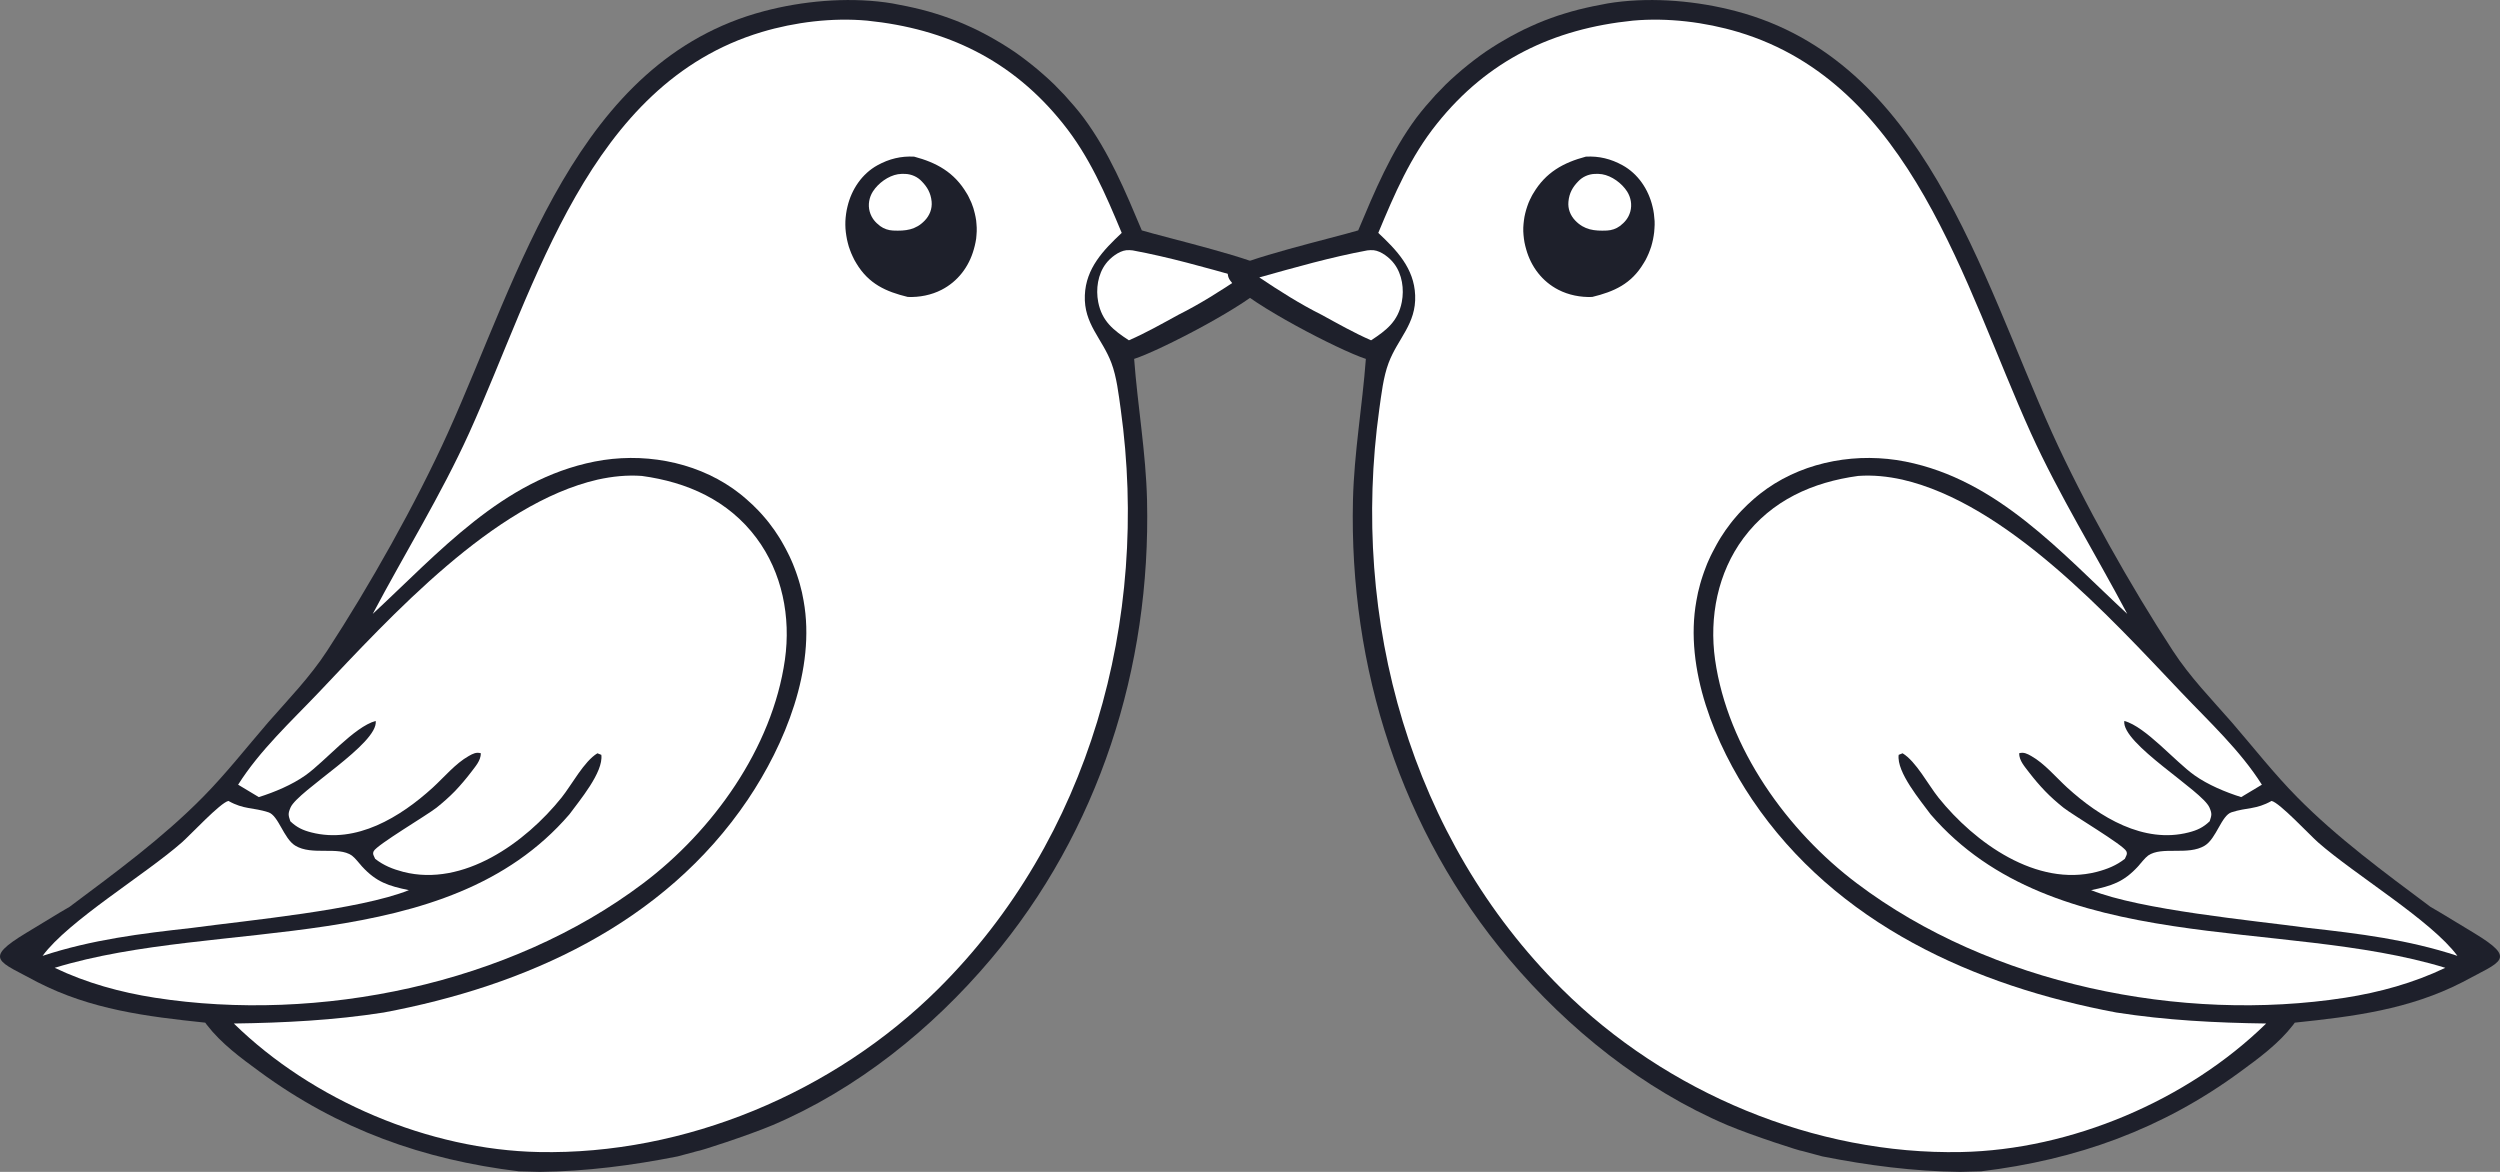
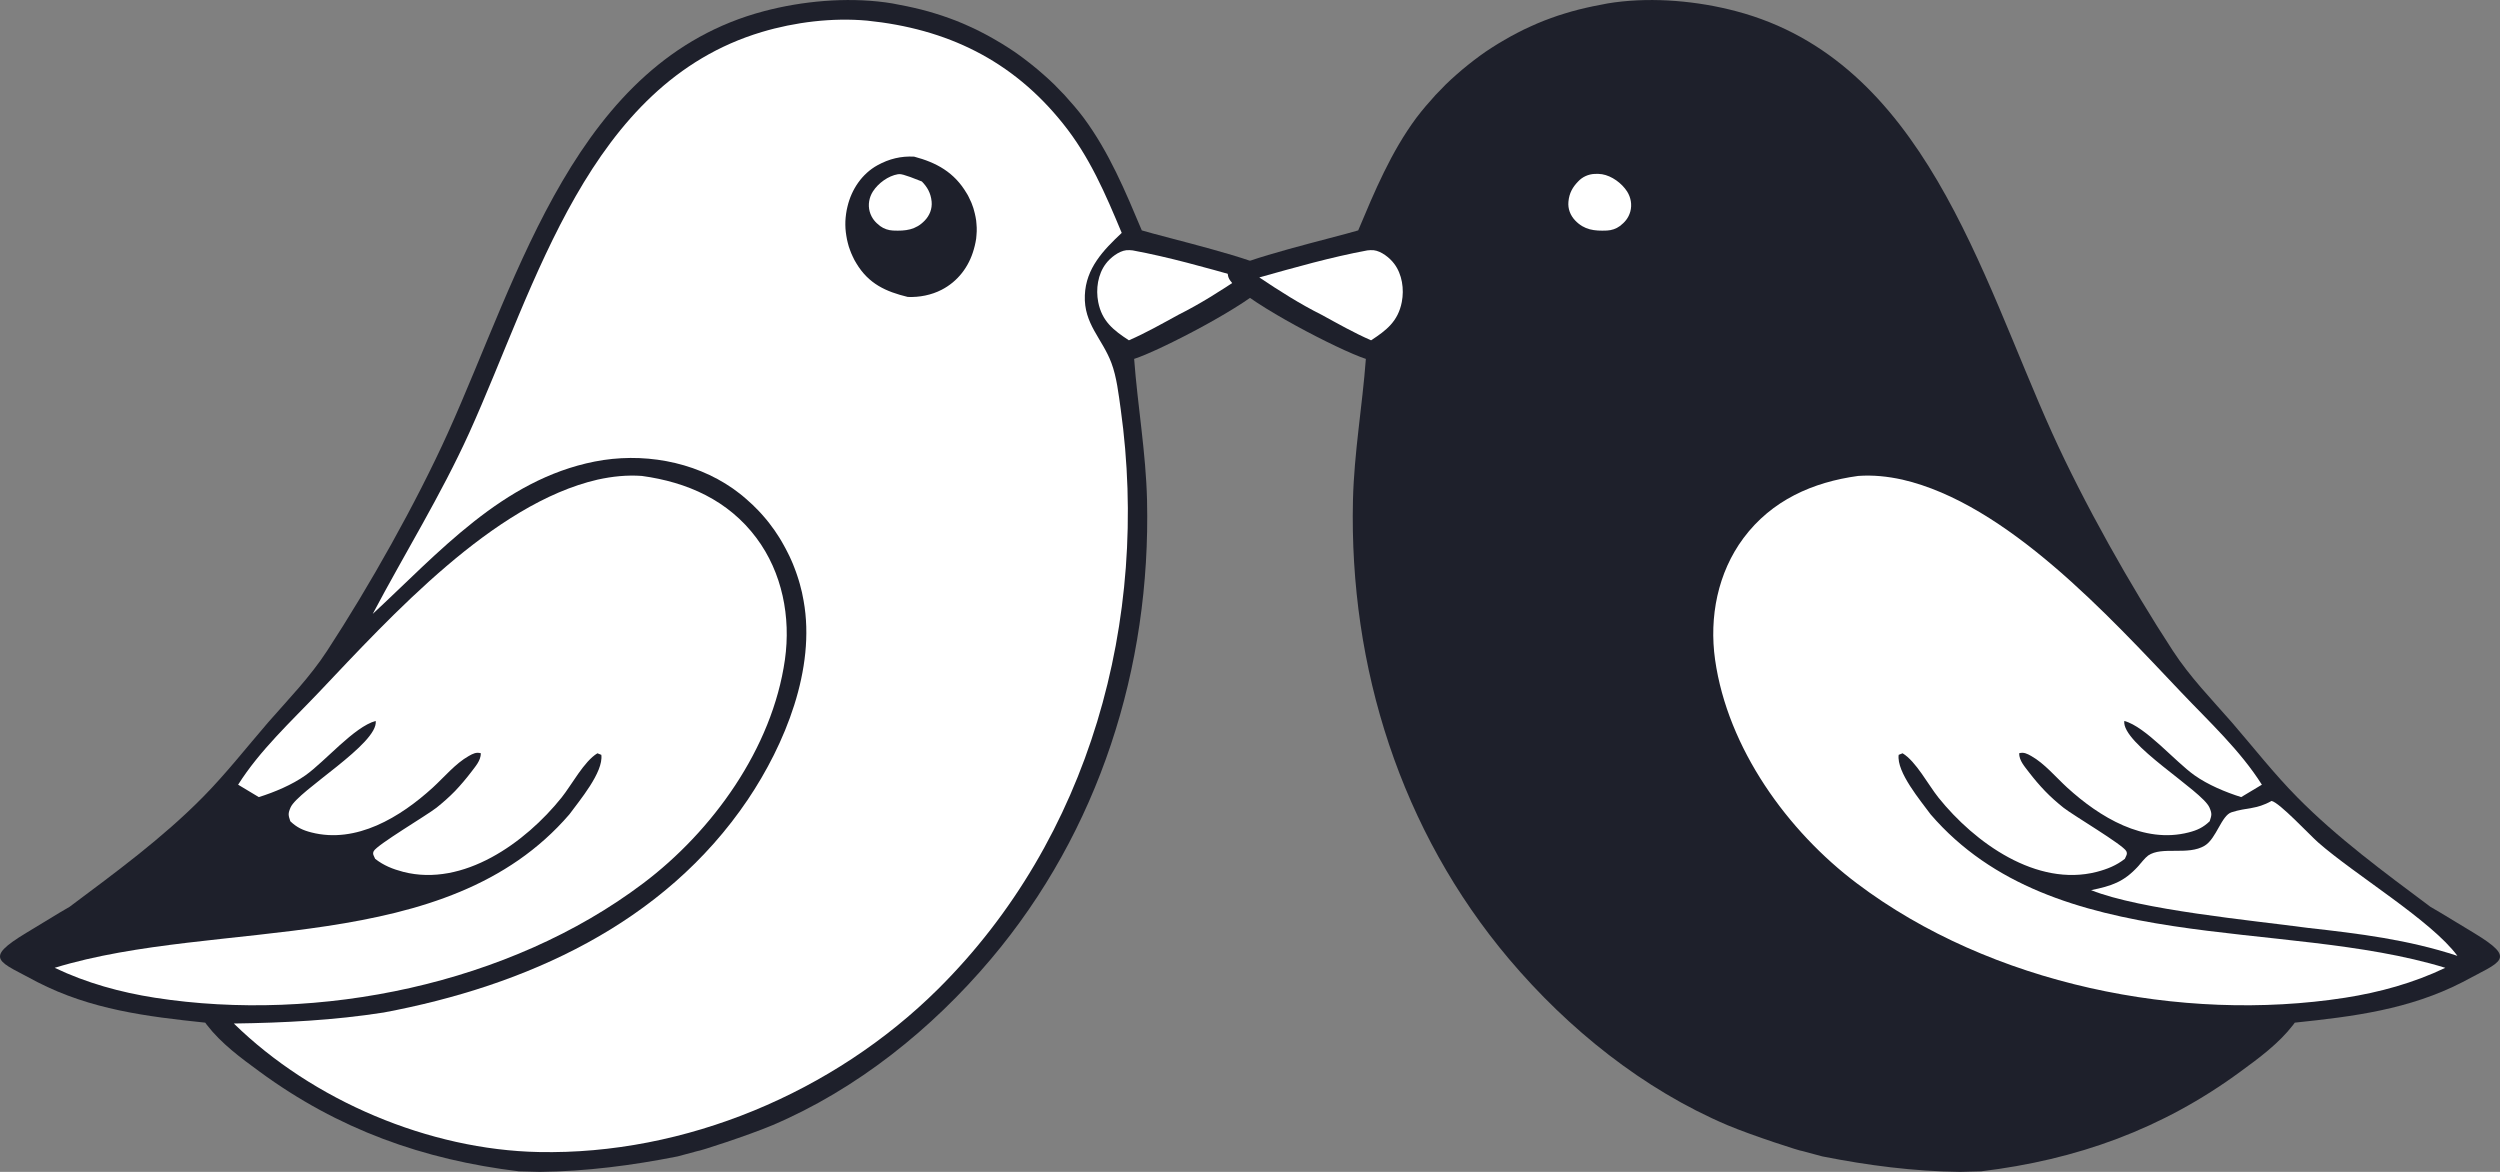
<svg xmlns="http://www.w3.org/2000/svg" width="32" height="15" viewBox="0 0 32 15" fill="none">
  <rect x="0" y="0" width="32" height="15" fill="#808080" stroke="none" />
  <path d="M11.331 0.03C10.827 -0.037 10.27 0.013 9.779 0.143C7.375 0.777 6.651 3.51 5.733 5.541C5.326 6.441 4.727 7.504 4.188 8.329C3.968 8.667 3.694 8.947 3.431 9.248C3.155 9.568 2.893 9.903 2.597 10.203C2.078 10.729 1.479 11.167 0.891 11.607C0.715 11.709 0.905 11.597 0.339 11.939C-0.228 12.282 -0.016 12.301 0.479 12.571C1.165 12.923 1.875 13.011 2.627 13.09C2.635 13.101 2.642 13.11 2.649 13.12C2.832 13.357 3.082 13.541 3.32 13.715C4.328 14.456 5.418 14.845 6.642 14.993L6.911 15C7.511 14.993 8.086 14.918 8.674 14.802L8.93 14.733C8.933 14.742 8.926 14.724 8.93 14.733C8.928 14.724 8.926 14.724 8.93 14.733C8.933 14.742 8.926 14.724 8.93 14.733C8.935 14.742 8.928 14.724 8.93 14.733C8.935 14.742 8.933 14.742 8.93 14.733C8.933 14.742 8.926 14.724 8.93 14.733C8.933 14.742 9.576 14.534 9.889 14.402C10.966 13.944 11.928 13.172 12.684 12.276C14.065 10.64 14.733 8.546 14.682 6.399C14.667 5.79 14.562 5.198 14.517 4.594C14.865 4.48 15.997 3.891 16.225 3.627C16.274 3.57 16.288 3.539 16.285 3.466C16.122 3.322 14.928 3.043 14.615 2.949C14.403 2.445 14.196 1.947 13.87 1.507C13.832 1.456 13.792 1.407 13.751 1.359C13.71 1.311 13.669 1.264 13.626 1.217C13.583 1.171 13.539 1.126 13.494 1.081C13.449 1.037 13.403 0.995 13.355 0.953C13.309 0.912 13.26 0.871 13.21 0.831C13.161 0.792 13.111 0.753 13.06 0.716C13.009 0.679 12.958 0.643 12.905 0.61C12.852 0.576 12.799 0.543 12.744 0.512C12.69 0.48 12.635 0.45 12.579 0.421C12.524 0.392 12.467 0.364 12.41 0.339C12.353 0.313 12.296 0.288 12.237 0.265C12.179 0.243 12.12 0.221 12.06 0.201C12.001 0.182 11.942 0.163 11.881 0.146C11.821 0.13 11.76 0.113 11.699 0.1C11.638 0.086 11.577 0.073 11.515 0.062C11.455 0.048 11.394 0.039 11.331 0.03Z" fill="#1E202B" />
  <path d="M14.498 3.205C14.472 3.202 14.444 3.2 14.416 3.203C14.32 3.214 14.212 3.299 14.155 3.375C14.052 3.511 14.025 3.7 14.057 3.866C14.105 4.113 14.254 4.228 14.45 4.356C14.668 4.261 14.877 4.142 15.086 4.028C15.36 3.891 15.626 3.722 15.881 3.551C15.428 3.424 14.963 3.291 14.498 3.205Z" fill="white" />
-   <path d="M2.924 10.252C2.823 10.272 2.439 10.685 2.329 10.782C1.856 11.198 0.875 11.786 0.545 12.235C1.176 12.027 1.804 11.95 2.459 11.877C3.178 11.78 4.597 11.648 5.234 11.394C4.973 11.34 4.818 11.291 4.634 11.091C4.599 11.052 4.545 10.981 4.504 10.951C4.327 10.828 3.994 10.955 3.779 10.824C3.63 10.733 3.565 10.438 3.435 10.397C3.238 10.333 3.123 10.364 2.924 10.252Z" fill="white" />
  <path d="M8.216 6.092C8.024 6.078 7.837 6.098 7.65 6.139C6.313 6.447 5.009 7.883 4.079 8.864C3.723 9.238 3.326 9.604 3.048 10.044L3.313 10.203C3.515 10.139 3.736 10.047 3.91 9.924C4.16 9.747 4.534 9.302 4.809 9.228C4.847 9.519 3.813 10.12 3.719 10.336C3.684 10.417 3.691 10.435 3.716 10.512C3.798 10.591 3.876 10.627 3.985 10.655C4.561 10.803 5.124 10.46 5.54 10.081C5.683 9.95 5.832 9.771 6 9.677C6.053 9.647 6.097 9.624 6.155 9.642C6.154 9.738 6.083 9.812 6.03 9.884C5.965 9.969 5.896 10.05 5.824 10.126C5.75 10.202 5.67 10.272 5.588 10.338C5.465 10.435 4.827 10.812 4.784 10.894C4.764 10.933 4.787 10.955 4.802 10.993C4.91 11.078 5.028 11.125 5.162 11.16C5.93 11.357 6.724 10.788 7.188 10.209C7.317 10.048 7.476 9.744 7.647 9.642L7.697 9.662C7.726 9.884 7.415 10.25 7.288 10.424C5.707 12.261 2.804 11.743 0.7 12.388C1.105 12.582 1.542 12.702 1.983 12.771C4.077 13.096 6.519 12.6 8.232 11.307C9.119 10.639 9.886 9.578 10.047 8.444C10.124 7.898 10.013 7.33 9.683 6.887C9.322 6.403 8.796 6.171 8.216 6.092Z" fill="white" />
  <path d="M11.099 0.264C10.656 0.224 10.177 0.282 9.75 0.41C7.53 1.075 6.864 3.645 6.005 5.543C5.642 6.342 5.18 7.084 4.771 7.858C5.619 7.072 6.43 6.142 7.611 5.908C8.211 5.789 8.873 5.898 9.382 6.254C9.411 6.275 9.44 6.296 9.468 6.318C9.496 6.341 9.525 6.363 9.551 6.387C9.579 6.411 9.606 6.435 9.632 6.46C9.658 6.485 9.683 6.511 9.708 6.536C9.733 6.563 9.757 6.588 9.781 6.617C9.804 6.643 9.828 6.672 9.849 6.7C9.871 6.729 9.893 6.759 9.914 6.788C9.934 6.818 9.955 6.848 9.974 6.879C9.993 6.911 10.012 6.94 10.029 6.973C10.047 7.005 10.065 7.038 10.08 7.069C10.097 7.102 10.113 7.134 10.127 7.167C10.142 7.2 10.156 7.234 10.169 7.269C10.183 7.303 10.194 7.337 10.206 7.372C10.218 7.406 10.228 7.442 10.238 7.476C10.248 7.512 10.257 7.546 10.265 7.582C10.273 7.618 10.279 7.654 10.286 7.689C10.444 8.562 10.047 9.529 9.572 10.235C8.496 11.83 6.724 12.62 4.912 12.96C4.273 13.06 3.639 13.092 2.993 13.101C4.004 14.09 5.495 14.718 6.896 14.746C8.765 14.785 10.672 13.986 12.008 12.659C13.946 10.735 14.72 7.933 14.345 5.237C14.318 5.047 14.294 4.826 14.226 4.646C14.109 4.333 13.871 4.147 13.886 3.78C13.899 3.433 14.123 3.202 14.358 2.981C14.15 2.482 13.946 2.005 13.607 1.583C12.955 0.767 12.116 0.368 11.099 0.264Z" fill="white" />
  <path d="M11.701 2.005C11.533 1.996 11.381 2.033 11.232 2.115C11.034 2.224 10.9 2.423 10.848 2.643C10.84 2.675 10.834 2.705 10.83 2.736C10.826 2.767 10.822 2.799 10.821 2.83C10.82 2.861 10.82 2.893 10.822 2.924C10.824 2.955 10.828 2.987 10.833 3.018C10.837 3.049 10.845 3.081 10.852 3.11C10.859 3.14 10.869 3.172 10.88 3.2C10.89 3.23 10.903 3.258 10.916 3.286C10.929 3.315 10.944 3.343 10.961 3.37C11.119 3.634 11.34 3.733 11.62 3.801C11.767 3.807 11.922 3.777 12.053 3.709C12.259 3.603 12.402 3.416 12.465 3.191C12.47 3.176 12.474 3.161 12.477 3.146C12.48 3.131 12.484 3.116 12.487 3.1C12.49 3.085 12.493 3.069 12.495 3.054C12.496 3.039 12.497 3.022 12.499 3.008C12.5 2.993 12.5 2.976 12.502 2.961C12.502 2.946 12.502 2.93 12.502 2.915C12.502 2.9 12.5 2.884 12.499 2.869C12.497 2.854 12.496 2.837 12.495 2.823C12.493 2.808 12.49 2.791 12.487 2.776C12.484 2.761 12.481 2.745 12.477 2.73C12.474 2.715 12.47 2.7 12.465 2.685C12.461 2.67 12.457 2.655 12.451 2.641C12.445 2.626 12.44 2.611 12.435 2.597C12.429 2.582 12.423 2.569 12.415 2.554C12.408 2.541 12.402 2.526 12.395 2.512C12.388 2.499 12.381 2.485 12.372 2.472C12.214 2.205 11.987 2.081 11.701 2.005Z" fill="#1E202B" />
-   <path d="M11.8 2.323C11.745 2.263 11.667 2.229 11.587 2.226C11.555 2.224 11.524 2.226 11.494 2.23C11.369 2.251 11.242 2.344 11.173 2.451C11.125 2.527 11.108 2.62 11.132 2.708C11.156 2.793 11.204 2.846 11.265 2.893C11.314 2.929 11.371 2.948 11.431 2.951C11.431 2.951 11.431 2.951 11.432 2.951C11.591 2.958 11.721 2.944 11.837 2.823C11.9 2.757 11.933 2.673 11.925 2.581C11.914 2.469 11.868 2.393 11.8 2.323Z" fill="white" />
+   <path d="M11.8 2.323C11.555 2.224 11.524 2.226 11.494 2.23C11.369 2.251 11.242 2.344 11.173 2.451C11.125 2.527 11.108 2.62 11.132 2.708C11.156 2.793 11.204 2.846 11.265 2.893C11.314 2.929 11.371 2.948 11.431 2.951C11.431 2.951 11.431 2.951 11.432 2.951C11.591 2.958 11.721 2.944 11.837 2.823C11.9 2.757 11.933 2.673 11.925 2.581C11.914 2.469 11.868 2.393 11.8 2.323Z" fill="white" />
  <path d="M20.669 0.03C21.173 -0.037 21.73 0.013 22.221 0.143C24.625 0.777 25.349 3.51 26.267 5.541C26.674 6.441 27.273 7.504 27.812 8.329C28.032 8.667 28.306 8.947 28.569 9.248C28.845 9.568 29.107 9.903 29.403 10.203C29.922 10.729 30.521 11.167 31.109 11.607C31.285 11.709 31.095 11.597 31.662 11.939C32.228 12.282 32.016 12.301 31.521 12.571C30.835 12.923 30.125 13.011 29.373 13.09C29.365 13.101 29.358 13.11 29.351 13.12C29.168 13.357 28.918 13.541 28.68 13.715C27.672 14.456 26.581 14.845 25.358 14.993L25.089 15C24.489 14.993 23.914 14.918 23.326 14.802L23.07 14.733C23.067 14.742 23.074 14.724 23.07 14.733C23.073 14.724 23.074 14.724 23.07 14.733C23.067 14.742 23.074 14.724 23.07 14.733C23.065 14.742 23.073 14.724 23.07 14.733C23.065 14.742 23.067 14.742 23.07 14.733C23.067 14.742 23.074 14.724 23.07 14.733C23.067 14.742 22.424 14.534 22.111 14.402C21.034 13.944 20.073 13.172 19.316 12.276C17.935 10.64 17.267 8.546 17.318 6.399C17.333 5.79 17.438 5.198 17.483 4.594C17.135 4.48 16.003 3.891 15.775 3.627C15.726 3.57 15.712 3.539 15.715 3.466C15.878 3.322 17.072 3.043 17.385 2.949C17.597 2.445 17.804 1.947 18.13 1.507C18.169 1.456 18.208 1.407 18.249 1.359C18.29 1.311 18.331 1.264 18.374 1.217C18.417 1.171 18.461 1.126 18.506 1.081C18.551 1.037 18.597 0.995 18.645 0.953C18.691 0.912 18.74 0.871 18.79 0.831C18.839 0.792 18.889 0.753 18.94 0.716C18.991 0.679 19.042 0.643 19.095 0.61C19.148 0.576 19.201 0.543 19.256 0.512C19.31 0.48 19.365 0.45 19.421 0.421C19.476 0.392 19.533 0.364 19.59 0.339C19.647 0.313 19.704 0.288 19.763 0.265C19.821 0.243 19.88 0.221 19.939 0.201C19.999 0.182 20.058 0.163 20.119 0.146C20.179 0.13 20.24 0.113 20.301 0.1C20.362 0.086 20.423 0.073 20.485 0.062C20.545 0.048 20.606 0.039 20.669 0.03Z" fill="#1E202B" />
  <path d="M17.502 3.205C17.528 3.202 17.556 3.2 17.584 3.203C17.68 3.214 17.788 3.299 17.845 3.375C17.948 3.511 17.975 3.7 17.943 3.866C17.895 4.113 17.746 4.228 17.55 4.356C17.332 4.261 17.123 4.142 16.914 4.028C16.64 3.891 16.374 3.722 16.119 3.551C16.573 3.424 17.037 3.291 17.502 3.205Z" fill="white" />
  <path d="M29.076 10.252C29.177 10.272 29.561 10.685 29.671 10.782C30.144 11.198 31.125 11.786 31.455 12.235C30.824 12.027 30.195 11.95 29.541 11.877C28.822 11.78 27.403 11.648 26.766 11.394C27.027 11.34 27.182 11.291 27.366 11.091C27.401 11.052 27.455 10.981 27.496 10.951C27.673 10.828 28.006 10.955 28.221 10.824C28.37 10.733 28.434 10.438 28.564 10.397C28.762 10.333 28.877 10.364 29.076 10.252Z" fill="white" />
  <path d="M23.784 6.092C23.976 6.078 24.163 6.098 24.35 6.139C25.687 6.447 26.991 7.883 27.922 8.864C28.277 9.238 28.674 9.604 28.952 10.044L28.687 10.203C28.485 10.139 28.264 10.047 28.09 9.924C27.84 9.747 27.465 9.302 27.191 9.228C27.153 9.519 28.187 10.12 28.281 10.336C28.316 10.417 28.309 10.435 28.284 10.512C28.202 10.591 28.125 10.627 28.015 10.655C27.439 10.803 26.876 10.46 26.46 10.081C26.317 9.95 26.168 9.771 26 9.677C25.947 9.647 25.903 9.624 25.845 9.642C25.846 9.738 25.916 9.812 25.97 9.884C26.035 9.969 26.104 10.05 26.177 10.126C26.25 10.202 26.33 10.272 26.412 10.338C26.535 10.435 27.173 10.812 27.216 10.894C27.236 10.933 27.213 10.955 27.198 10.993C27.09 11.078 26.972 11.125 26.838 11.16C26.07 11.357 25.276 10.788 24.812 10.209C24.683 10.048 24.524 9.744 24.353 9.642L24.303 9.662C24.274 9.884 24.585 10.25 24.712 10.424C26.294 12.261 29.196 11.743 31.3 12.388C30.895 12.582 30.458 12.702 30.017 12.771C27.923 13.096 25.481 12.6 23.768 11.307C22.881 10.639 22.114 9.578 21.953 8.444C21.876 7.898 21.987 7.33 22.317 6.887C22.678 6.403 23.204 6.171 23.784 6.092Z" fill="white" />
-   <path d="M20.901 0.264C21.344 0.224 21.823 0.282 22.25 0.41C24.47 1.075 25.136 3.645 25.995 5.543C26.358 6.342 26.82 7.084 27.229 7.858C26.381 7.072 25.57 6.142 24.389 5.908C23.788 5.789 23.127 5.898 22.618 6.254C22.589 6.275 22.56 6.296 22.532 6.318C22.504 6.341 22.475 6.363 22.448 6.387C22.421 6.411 22.394 6.435 22.368 6.46C22.342 6.485 22.317 6.511 22.292 6.536C22.267 6.563 22.242 6.588 22.219 6.617C22.196 6.643 22.172 6.672 22.151 6.7C22.128 6.729 22.107 6.759 22.086 6.788C22.066 6.818 22.045 6.848 22.026 6.879C22.007 6.911 21.988 6.94 21.971 6.973C21.953 7.005 21.936 7.038 21.92 7.069C21.903 7.102 21.887 7.134 21.873 7.167C21.858 7.2 21.843 7.234 21.831 7.269C21.817 7.303 21.806 7.337 21.794 7.372C21.782 7.406 21.772 7.442 21.762 7.476C21.752 7.512 21.743 7.546 21.735 7.582C21.727 7.618 21.721 7.654 21.714 7.689C21.556 8.562 21.953 9.529 22.428 10.235C23.504 11.83 25.276 12.62 27.088 12.96C27.727 13.06 28.361 13.092 29.007 13.101C27.996 14.09 26.505 14.718 25.104 14.746C23.235 14.785 21.328 13.986 19.992 12.659C18.054 10.735 17.28 7.933 17.655 5.237C17.682 5.047 17.706 4.826 17.774 4.646C17.891 4.333 18.129 4.147 18.114 3.78C18.101 3.433 17.877 3.202 17.642 2.981C17.85 2.482 18.054 2.005 18.393 1.583C19.045 0.767 19.884 0.368 20.901 0.264Z" fill="white" />
  <path d="M20.299 2.005C20.467 1.996 20.619 2.033 20.768 2.115C20.966 2.224 21.1 2.423 21.152 2.643C21.16 2.675 21.166 2.705 21.17 2.736C21.174 2.767 21.177 2.799 21.179 2.83C21.18 2.861 21.18 2.893 21.177 2.924C21.176 2.955 21.172 2.987 21.167 3.018C21.163 3.049 21.155 3.081 21.148 3.11C21.141 3.14 21.131 3.172 21.12 3.2C21.11 3.23 21.097 3.258 21.084 3.286C21.071 3.315 21.056 3.343 21.038 3.37C20.881 3.634 20.66 3.733 20.38 3.801C20.233 3.807 20.078 3.777 19.947 3.709C19.741 3.603 19.598 3.416 19.535 3.191C19.53 3.176 19.526 3.161 19.523 3.146C19.52 3.131 19.516 3.116 19.513 3.1C19.51 3.085 19.507 3.069 19.506 3.054C19.504 3.039 19.503 3.022 19.501 3.008C19.5 2.993 19.5 2.976 19.498 2.961C19.498 2.946 19.498 2.93 19.498 2.915C19.498 2.9 19.5 2.884 19.501 2.869C19.503 2.854 19.504 2.837 19.506 2.823C19.507 2.808 19.51 2.791 19.513 2.776C19.516 2.761 19.519 2.745 19.523 2.73C19.526 2.715 19.53 2.7 19.535 2.685C19.539 2.67 19.544 2.655 19.549 2.641C19.555 2.626 19.56 2.611 19.565 2.597C19.571 2.582 19.577 2.569 19.584 2.554C19.592 2.541 19.598 2.526 19.605 2.512C19.612 2.499 19.619 2.485 19.628 2.472C19.786 2.205 20.013 2.081 20.299 2.005Z" fill="#1E202B" />
  <path d="M20.2 2.323C20.255 2.263 20.333 2.229 20.413 2.226C20.445 2.224 20.476 2.226 20.506 2.23C20.631 2.251 20.758 2.344 20.827 2.451C20.875 2.527 20.892 2.62 20.868 2.708C20.844 2.793 20.796 2.846 20.735 2.893C20.686 2.929 20.629 2.948 20.569 2.951C20.569 2.951 20.569 2.951 20.568 2.951C20.409 2.958 20.279 2.944 20.163 2.823C20.1 2.757 20.067 2.673 20.076 2.581C20.086 2.469 20.132 2.393 20.2 2.323Z" fill="white" />
</svg>